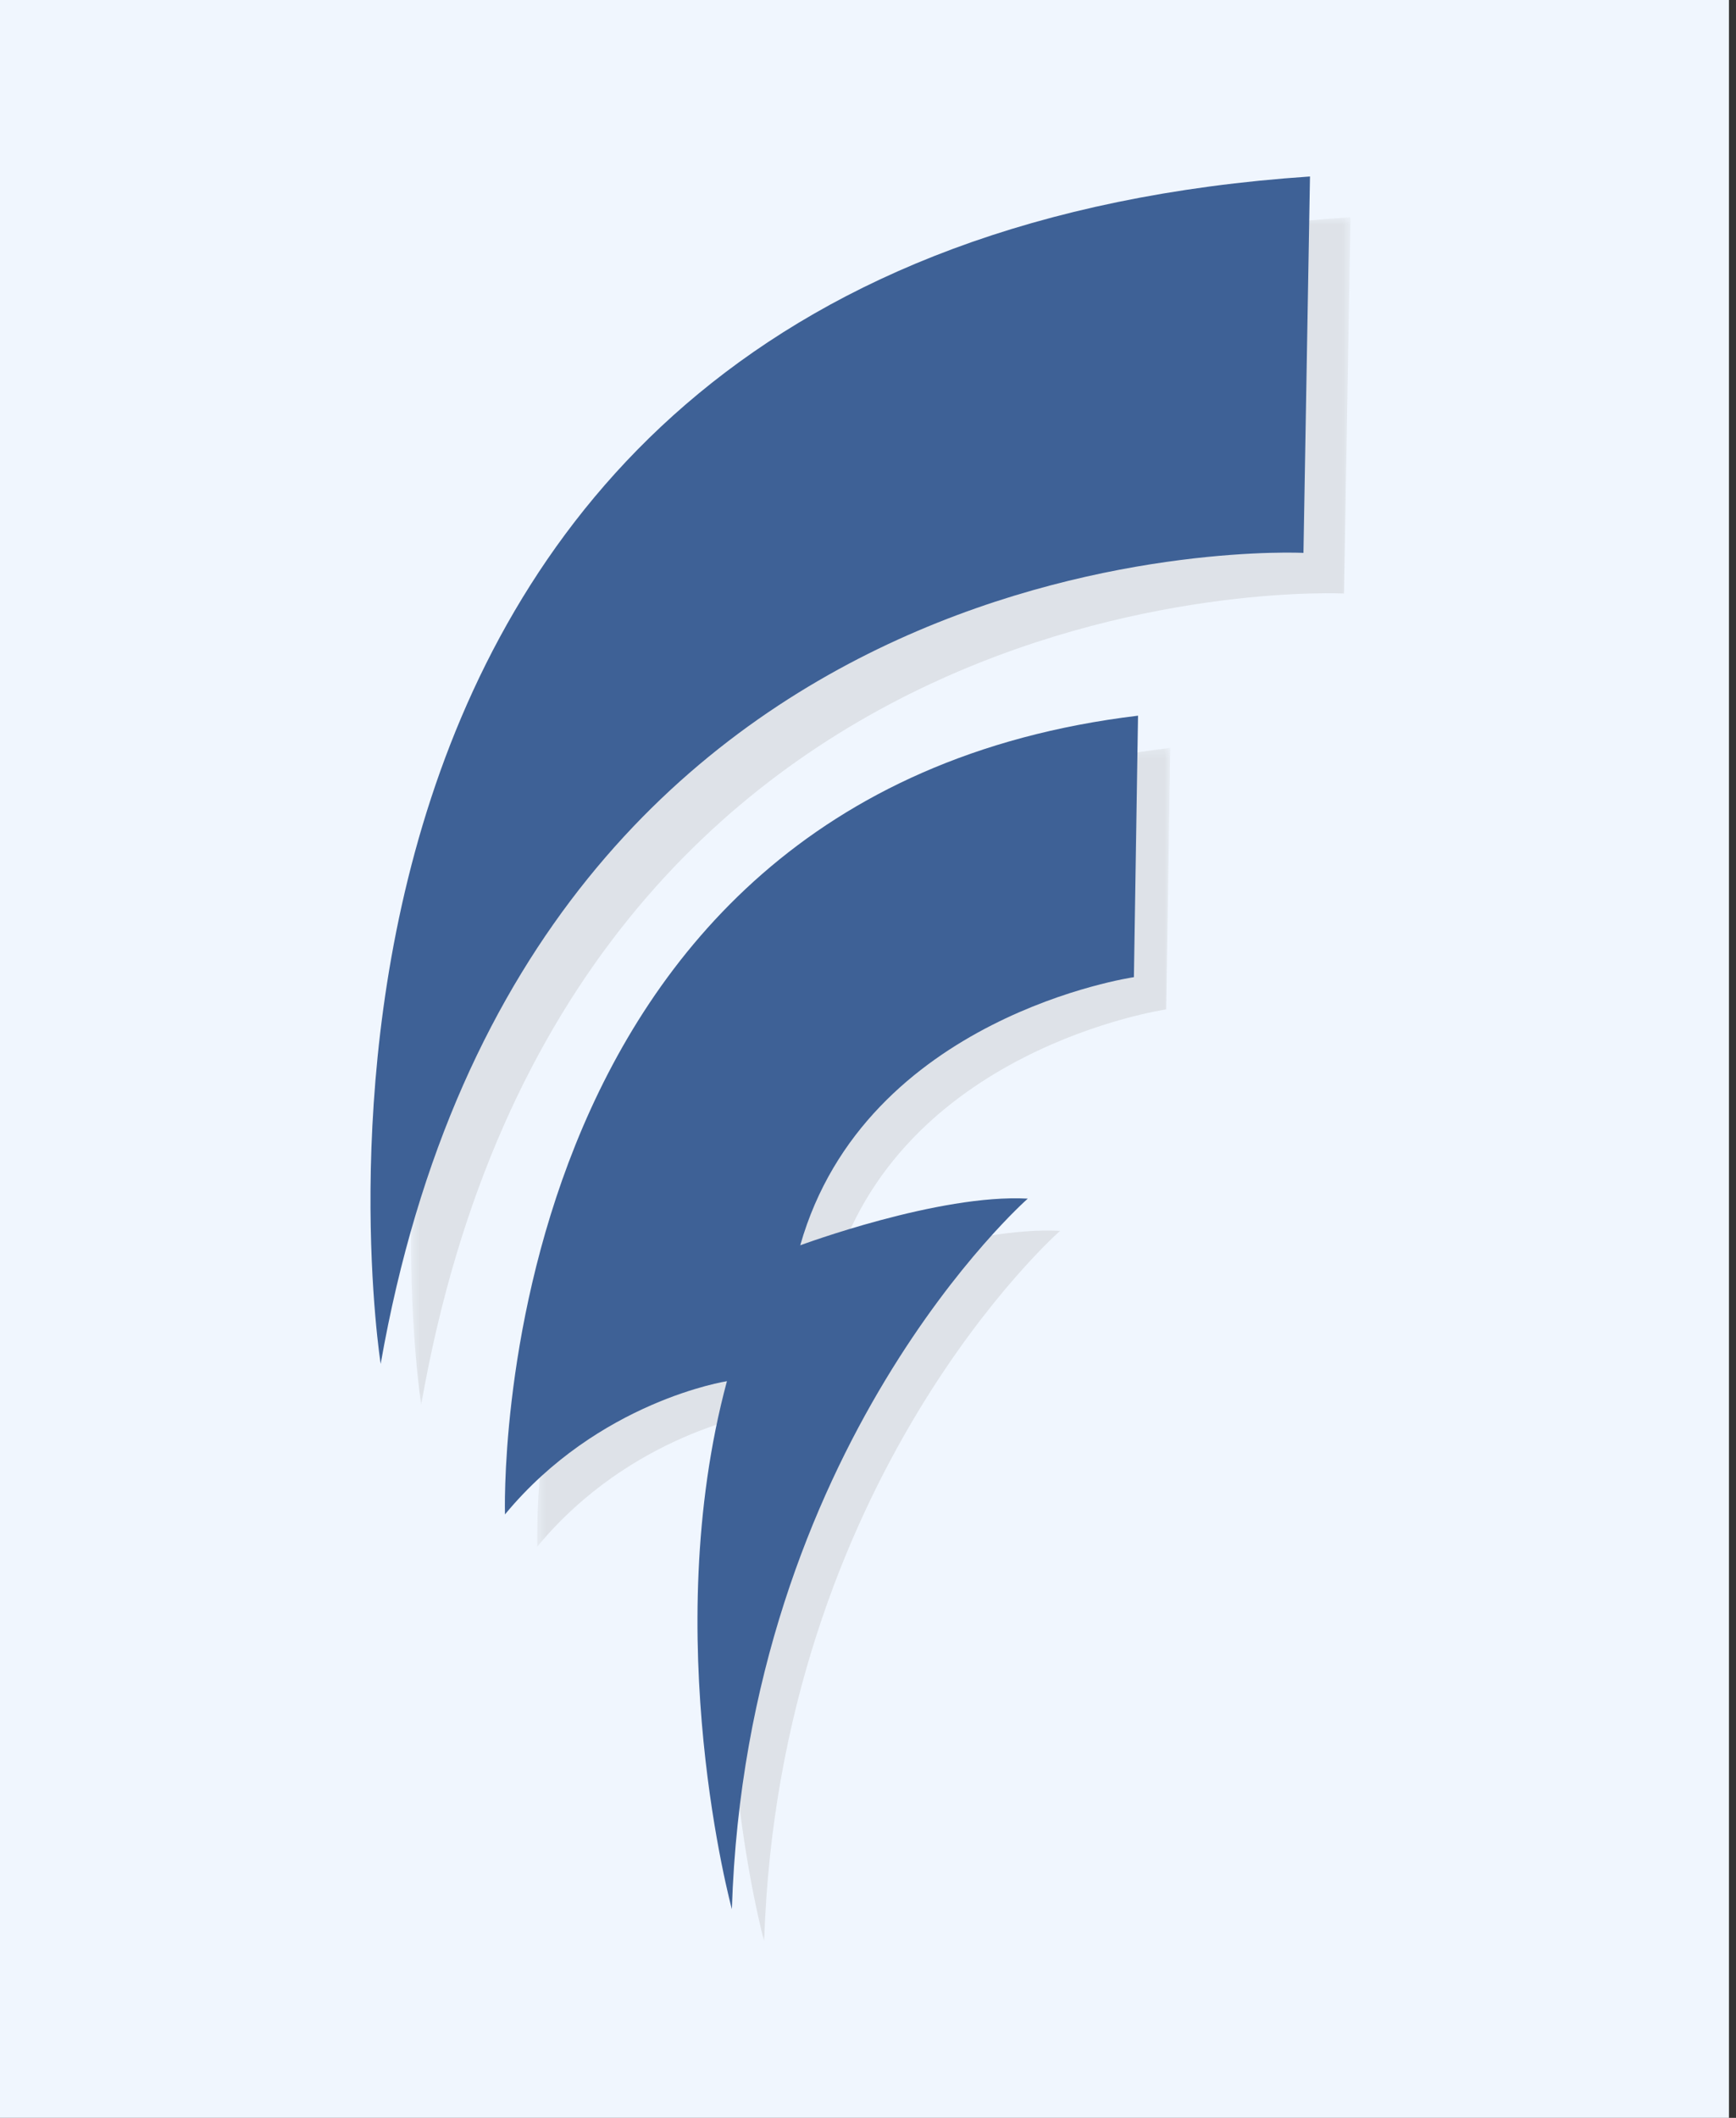
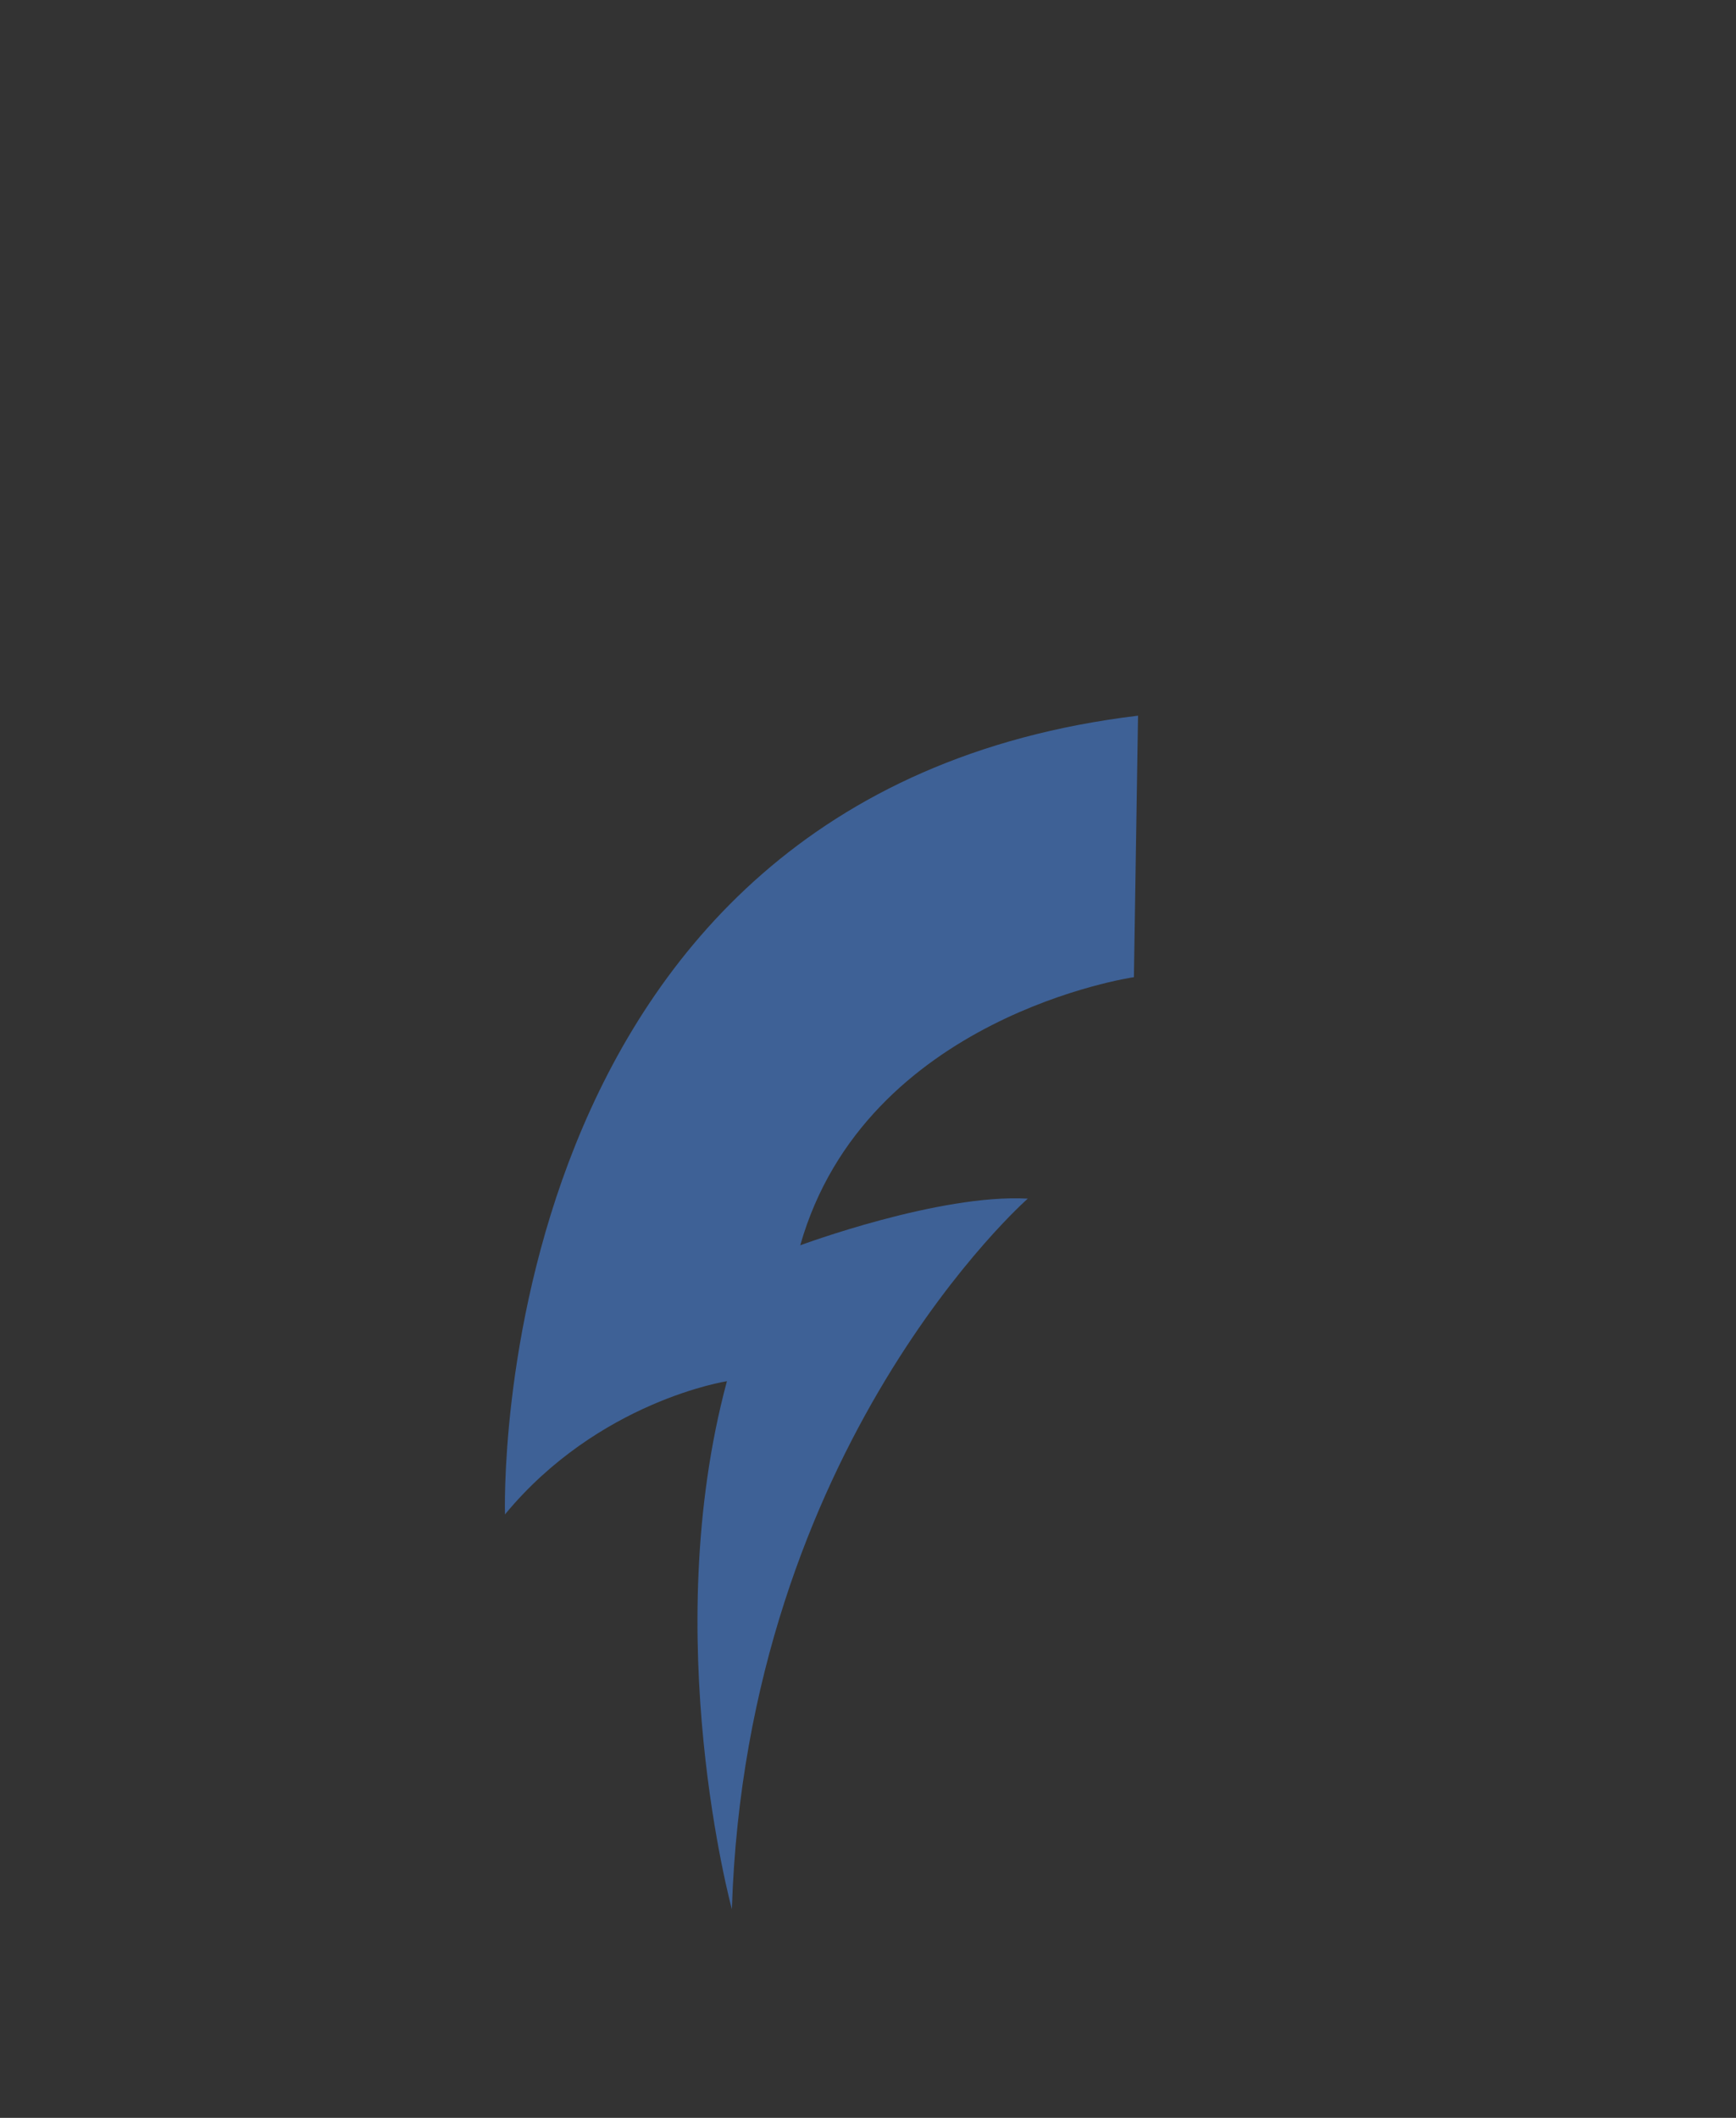
<svg xmlns="http://www.w3.org/2000/svg" width="205" height="250" viewBox="0 0 205 250" fill="none">
  <rect x="0" y="0" width="205" height="250" fill="#333333" stroke="none" />
-   <rect width="204.167" height="250" fill="#F0F6FE" />
  <mask id="mask0_2534_429" style="mask-type:luminance" maskUnits="userSpaceOnUse" x="63" y="88" width="76" height="142">
-     <path d="M63.433 88.283H138.199V229.166H63.433V88.283Z" fill="white" />
-   </mask>
+     </mask>
  <g mask="url(#mask0_2534_429)">
    <g opacity="0.25">
      <path fill-rule="evenodd" clip-rule="evenodd" d="M63.444 182.573C63.444 182.573 60.736 97.604 138.2 88.283L137.713 119.154C137.713 119.154 106.019 123.747 98.314 150.807C98.314 150.807 114.698 144.715 125.182 145.297C125.182 145.297 91.985 174.419 90.236 229.166C90.236 229.166 81.501 197.132 89.654 166.847C89.654 166.847 74.51 169.177 63.444 182.573Z" fill="#A6A6A6" />
    </g>
  </g>
  <path d="M59.632 178.767C70.701 165.371 85.842 163.041 85.842 163.041C77.688 193.326 86.424 225.364 86.424 225.364C88.172 170.613 121.369 141.491 121.369 141.491C110.885 140.909 94.498 147.001 94.498 147.001C102.206 119.941 133.9 115.349 133.9 115.349L134.388 84.482C56.924 93.799 59.632 178.767 59.632 178.767Z" fill="#3E6196" />
  <mask id="mask1_2534_429" style="mask-type:luminance" maskUnits="userSpaceOnUse" x="48" y="25" width="112" height="141">
    <path d="M48.536 25.635H159.477V165.795H48.536V25.635Z" fill="white" />
  </mask>
  <g mask="url(#mask1_2534_429)">
    <g opacity="0.25">
-       <path fill-rule="evenodd" clip-rule="evenodd" d="M49.739 165.795C49.739 165.795 29.028 34.426 159.479 25.634L158.708 70.063C158.708 70.063 67.376 65.418 49.739 165.795Z" fill="#A6A6A6" />
-     </g>
+       </g>
  </g>
-   <path d="M44.953 160.998C62.59 60.621 153.922 65.266 153.922 65.266L154.693 20.833C24.242 29.625 44.953 160.998 44.953 160.998Z" fill="#3E6196" />
</svg>